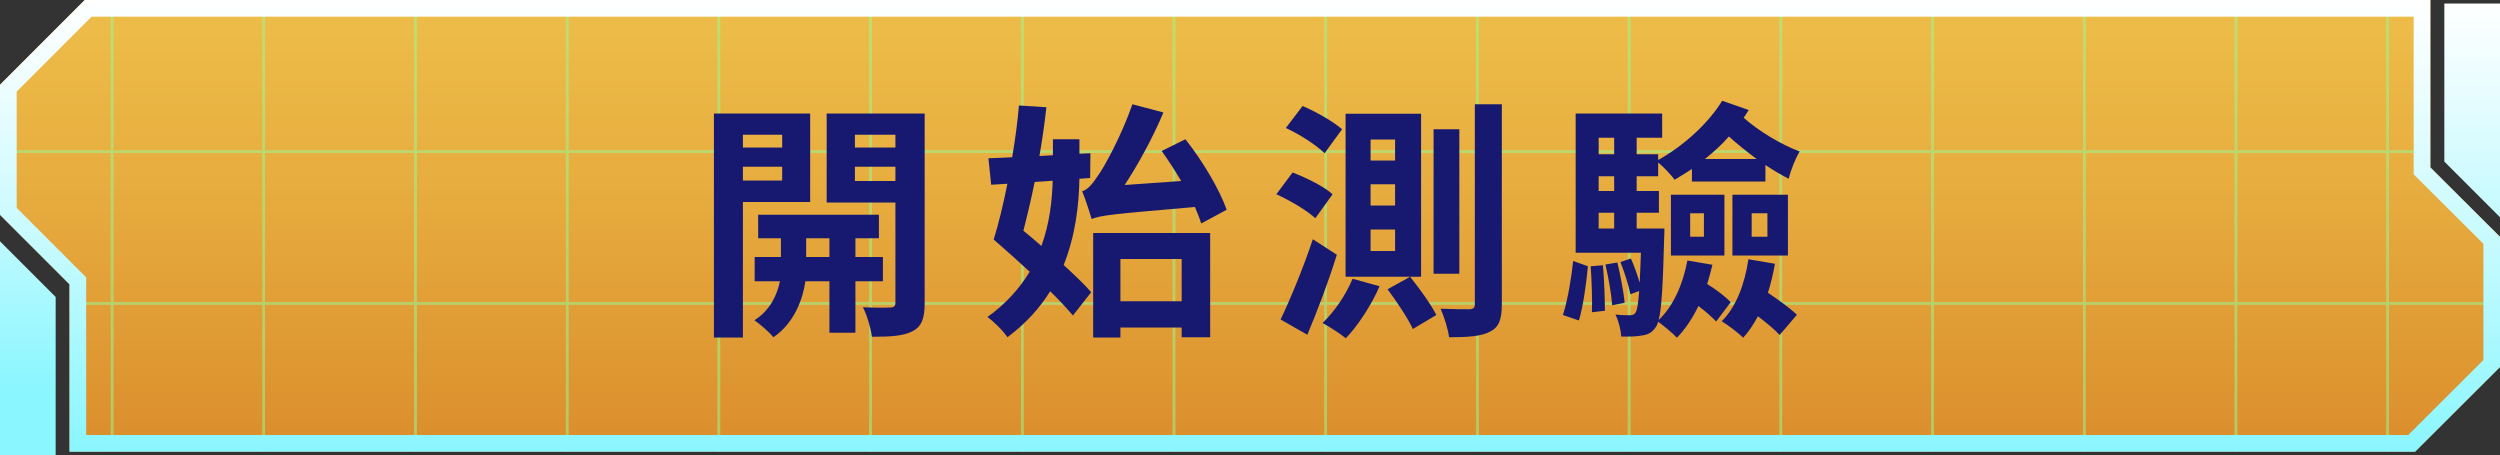
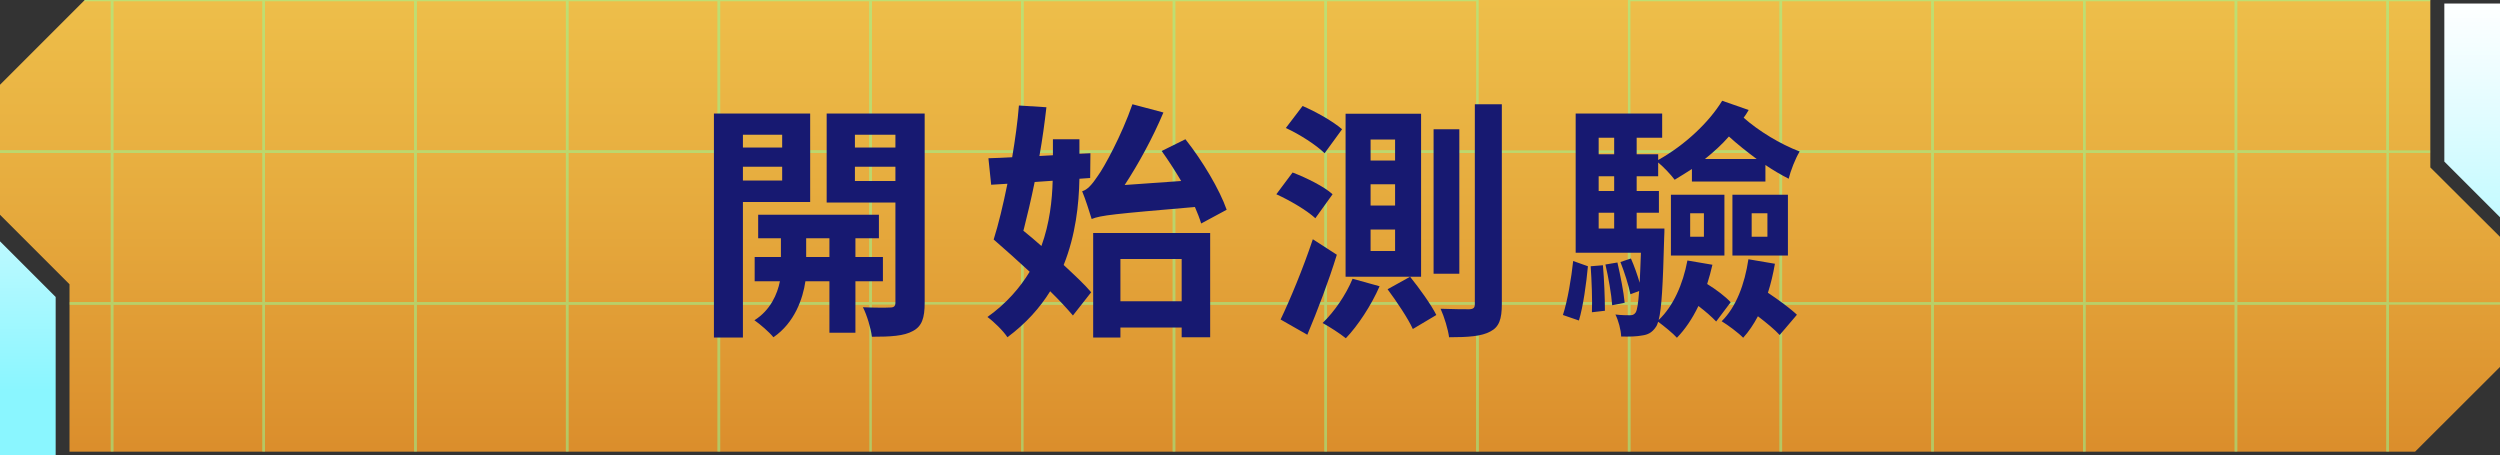
<svg xmlns="http://www.w3.org/2000/svg" xmlns:xlink="http://www.w3.org/1999/xlink" id="_圖層_2" data-name="圖層 2" viewBox="0 0 300 54.61">
  <rect x="0" y="0" width="300" height="54.61" fill="#333333" stroke="none" />
  <defs>
    <style>
      .cls-1 {
        opacity: .5;
      }

      .cls-1, .cls-2, .cls-3 {
        fill: none;
      }

      .cls-4 {
        fill: #171971;
      }

      .cls-5 {
        fill: url(#_未命名漸層_344-3);
      }

      .cls-6 {
        fill: url(#_未命名漸層_344-2);
      }

      .cls-7 {
        fill: url(#_未命名漸層_133);
      }

      .cls-8 {
        fill: url(#_未命名漸層_344);
      }

      .cls-2 {
        stroke: #8fff99;
        stroke-miterlimit: 10;
        stroke-width: .3px;
      }

      .cls-3 {
        clip-path: url(#clippath);
      }
    </style>
    <linearGradient id="_未命名漸層_133" data-name="未命名漸層 133" x1="150" y1="-.93" x2="150" y2="84" gradientUnits="userSpaceOnUse">
      <stop offset="0" stop-color="#eebf4a" />
      <stop offset=".27" stop-color="#e7ad3f" />
      <stop offset=".8" stop-color="#d68124" />
      <stop offset="1" stop-color="#cf6f1a" />
    </linearGradient>
    <clipPath id="clippath">
      <polygon class="cls-7" points="8.34 54.2 8.34 34.11 0 25.77 0 10.17 10.17 0 291.64 0 291.64 20.09 300 28.42 300 44.03 289.81 54.2 8.34 54.2" />
    </clipPath>
    <linearGradient id="_未命名漸層_344" data-name="未命名漸層 344" x1="296.66" y1="-.09" x2="296.66" y2="46.88" gradientUnits="userSpaceOnUse">
      <stop offset="0" stop-color="#fff" />
      <stop offset=".19" stop-color="#edfdff" />
      <stop offset=".58" stop-color="#c1faff" />
      <stop offset="1" stop-color="#8af6ff" />
    </linearGradient>
    <linearGradient id="_未命名漸層_344-2" data-name="未命名漸層 344" x1="3.34" y1="-.09" x2="3.34" y2="46.88" xlink:href="#_未命名漸層_344" />
    <linearGradient id="_未命名漸層_344-3" data-name="未命名漸層 344" x1="150" y1="0" x2="150" y2="54.2" xlink:href="#_未命名漸層_344" />
  </defs>
  <g id="ok">
    <g>
      <g>
        <polygon class="cls-7" points="8.34 54.2 8.34 34.11 0 25.77 0 10.17 10.17 0 291.64 0 291.64 20.09 300 28.42 300 44.03 289.81 54.2 8.34 54.2" />
        <g class="cls-3">
          <g class="cls-1">
            <rect class="cls-2" x="-4.75" width="18.2" height="18.2" />
            <rect class="cls-2" x="13.45" width="18.2" height="18.2" />
            <rect class="cls-2" x="31.65" width="18.2" height="18.2" />
            <rect class="cls-2" x="49.86" width="18.2" height="18.2" />
            <rect class="cls-2" x="68.06" width="18.2" height="18.2" />
            <rect class="cls-2" x="86.27" width="18.2" height="18.2" />
            <rect class="cls-2" x="104.47" width="18.2" height="18.2" />
            <rect class="cls-2" x="122.68" width="18.2" height="18.2" />
            <rect class="cls-2" x="140.88" width="18.2" height="18.2" />
            <rect class="cls-2" x="159.09" width="18.2" height="18.2" />
-             <rect class="cls-2" x="177.29" width="18.2" height="18.2" />
            <rect class="cls-2" x="-4.75" y="18.2" width="18.2" height="18.2" />
            <rect class="cls-2" x="13.45" y="18.2" width="18.2" height="18.2" />
            <rect class="cls-2" x="31.65" y="18.2" width="18.2" height="18.2" />
            <rect class="cls-2" x="49.86" y="18.2" width="18.2" height="18.2" />
            <rect class="cls-2" x="68.06" y="18.2" width="18.2" height="18.2" />
            <rect class="cls-2" x="86.27" y="18.2" width="18.2" height="18.2" />
            <rect class="cls-2" x="104.47" y="18.2" width="18.2" height="18.2" />
            <rect class="cls-2" x="122.68" y="18.2" width="18.2" height="18.2" />
            <rect class="cls-2" x="140.88" y="18.2" width="18.2" height="18.2" />
            <rect class="cls-2" x="159.09" y="18.2" width="18.2" height="18.2" />
            <rect class="cls-2" x="177.29" y="18.2" width="18.2" height="18.2" />
            <rect class="cls-2" x="-4.75" y="36.41" width="18.2" height="18.2" />
            <rect class="cls-2" x="13.45" y="36.41" width="18.2" height="18.2" />
            <rect class="cls-2" x="31.65" y="36.41" width="18.2" height="18.2" />
            <rect class="cls-2" x="49.86" y="36.41" width="18.2" height="18.2" />
            <rect class="cls-2" x="68.06" y="36.41" width="18.2" height="18.2" />
            <rect class="cls-2" x="86.27" y="36.41" width="18.2" height="18.2" />
-             <rect class="cls-2" x="104.47" y="36.41" width="18.2" height="18.2" />
            <rect class="cls-2" x="122.68" y="36.41" width="18.2" height="18.2" />
            <rect class="cls-2" x="140.88" y="36.41" width="18.2" height="18.2" />
            <rect class="cls-2" x="159.09" y="36.41" width="18.2" height="18.2" />
            <rect class="cls-2" x="177.29" y="36.41" width="18.2" height="18.2" />
            <rect class="cls-2" x="195.5" width="18.2" height="18.2" />
            <rect class="cls-2" x="213.7" width="18.2" height="18.2" />
            <rect class="cls-2" x="231.91" width="18.2" height="18.2" />
            <rect class="cls-2" x="250.11" width="18.2" height="18.2" />
            <rect class="cls-2" x="268.32" width="18.2" height="18.2" />
            <rect class="cls-2" x="195.5" y="18.2" width="18.2" height="18.2" />
            <rect class="cls-2" x="213.7" y="18.2" width="18.2" height="18.2" />
            <rect class="cls-2" x="231.91" y="18.2" width="18.2" height="18.2" />
            <rect class="cls-2" x="250.11" y="18.2" width="18.2" height="18.2" />
            <rect class="cls-2" x="268.32" y="18.2" width="18.2" height="18.2" />
            <rect class="cls-2" x="195.5" y="36.41" width="18.2" height="18.2" />
            <rect class="cls-2" x="213.7" y="36.41" width="18.2" height="18.2" />
            <rect class="cls-2" x="231.91" y="36.41" width="18.2" height="18.2" />
            <rect class="cls-2" x="250.11" y="36.41" width="18.2" height="18.2" />
            <rect class="cls-2" x="268.32" y="36.41" width="18.2" height="18.2" />
            <rect class="cls-2" x="286.52" width="18.2" height="18.2" />
-             <rect class="cls-2" x="286.52" y="18.2" width="18.2" height="18.2" />
            <rect class="cls-2" x="286.52" y="36.41" width="18.2" height="18.2" />
          </g>
        </g>
      </g>
      <g>
        <path class="cls-4" d="m89.15,24.24v16.26h-3.48V13.62h11.55v10.62h-8.07Zm0-8.07v1.53h4.71v-1.53h-4.71Zm4.71,5.49v-1.65h-4.71v1.65h4.71Zm8.79,12.09v6.18h-3.12v-6.18h-2.88c-.3,2.07-1.29,4.98-3.84,6.72-.51-.63-1.59-1.56-2.28-2.04,1.92-1.2,2.76-3.15,3.06-4.68h-3.03v-2.91h3.15v-2.25h-2.73v-2.82h14.49v2.82h-2.82v2.25h3.3v2.91h-3.3Zm-3.12-2.91v-2.25h-2.79v2.25h2.79Zm11.43,5.49c0,1.83-.33,2.82-1.41,3.39-1.08.6-2.64.69-4.92.69-.12-.99-.6-2.61-1.08-3.54,1.35.06,2.82.06,3.27.03.48,0,.63-.18.63-.6v-12h-8.25v-10.68h11.76v22.71Zm-8.37-20.16v1.53h4.86v-1.53h-4.86Zm4.86,5.55v-1.71h-4.86v1.71h4.86Z" />
        <path class="cls-4" d="m129.53,21.45c-.06,3.09-.45,6.75-1.89,10.35,1.32,1.23,2.52,2.34,3.3,3.27l-2.19,2.79c-.69-.81-1.62-1.83-2.73-2.91-1.23,1.98-2.88,3.84-5.13,5.52-.48-.75-1.65-1.89-2.4-2.43,2.28-1.62,3.9-3.51,5.07-5.43-1.5-1.38-3-2.73-4.32-3.87.57-1.8,1.14-4.17,1.65-6.69l-1.95.12-.33-3.18c.87-.03,1.83-.06,2.85-.12.36-2.13.66-4.29.81-6.21l3.3.21c-.21,1.83-.48,3.84-.84,5.85l1.62-.09v-1.92h3.18v1.74l1.32-.06-.03,2.97-1.29.09Zm-5.37.39c-.42,2.07-.9,4.08-1.35,5.85.72.57,1.44,1.2,2.16,1.83.99-2.73,1.29-5.49,1.35-7.83l-2.16.15Zm19.98,4.98c-.18-.6-.45-1.29-.75-1.98-9.78.84-11.28.99-12.39,1.44-.21-.69-.75-2.4-1.14-3.33.63-.18,1.17-.78,1.89-1.86.75-1.02,2.85-4.86,4.14-8.58l3.72.99c-1.29,3.06-3,6.18-4.65,8.7l6.78-.48c-.75-1.26-1.56-2.52-2.34-3.6l2.85-1.41c2.07,2.61,4.11,6.06,4.95,8.46l-3.06,1.65Zm-12.96,1.14h14.04v12.51h-3.42v-1.17h-7.35v1.2h-3.27v-12.54Zm3.27,3.12v5.07h7.35v-5.07h-7.35Z" />
        <path class="cls-4" d="m157.84,26.19c-.99-.93-3.03-2.13-4.68-2.88l1.95-2.61c1.65.63,3.78,1.68,4.8,2.61l-2.07,2.88Zm2.58,4.38c-.99,3.21-2.31,6.66-3.54,9.6l-3.21-1.83c1.11-2.31,2.7-6.12,3.87-9.63l2.88,1.86Zm-1.47-12.18c-.96-.96-3-2.28-4.65-3.03l2.01-2.64c1.62.69,3.72,1.89,4.74,2.79l-2.1,2.88Zm6.6,15.96c-.99,2.28-2.61,4.74-4.05,6.24-.66-.54-2.01-1.41-2.79-1.83,1.41-1.35,2.79-3.36,3.6-5.31l3.24.9Zm4.98-1.14h-9.06V13.65h9.06v19.56Zm-3.12-16.47h-2.94v2.52h2.94v-2.52Zm0,5.37h-2.94v2.55h2.94v-2.55Zm0,5.43h-2.94v2.58h2.94v-2.58Zm1.8,5.67c1.11,1.38,2.52,3.33,3.15,4.59l-2.82,1.68c-.57-1.26-1.92-3.27-3.03-4.77l2.7-1.5Zm5.91-.36h-3.09V15.51h3.09v17.34Zm5.1-20.34v23.97c0,1.83-.33,2.76-1.38,3.3-1.05.57-2.61.69-4.95.69-.12-.93-.57-2.43-1.02-3.42,1.53.06,2.97.06,3.45.06.51-.03.66-.18.66-.63V12.51h3.24Z" />
        <path class="cls-4" d="m187.55,37.8c.57-1.74,1.02-4.5,1.23-6.48l1.77.63c-.18,1.98-.57,4.83-1.08,6.51l-1.92-.66Zm17.94-6.03c-.18.78-.39,1.56-.63,2.31,1.08.66,2.22,1.53,2.82,2.19l-1.74,2.31c-.48-.51-1.29-1.23-2.13-1.86-.72,1.5-1.59,2.79-2.58,3.81-.45-.51-1.56-1.41-2.25-1.92-.09.3-.18.51-.3.66-.45.66-.96.9-1.65.99-.6.12-1.53.15-2.49.12-.03-.81-.33-1.92-.69-2.64.75.09,1.38.09,1.68.09.33,0,.54-.03.75-.33.18-.3.3-1.02.42-2.58l-1.05.39c-.21-1.05-.72-2.67-1.2-3.87l1.26-.42c.39.87.78,1.98,1.05,2.91.06-.96.09-2.16.15-3.6h-7.83V13.62h10.38v2.91h-3.06v1.98h2.58v.69c3.18-1.77,6.09-4.5,7.68-7.11l3.18,1.11c-.18.33-.39.63-.6.93,1.8,1.59,4.41,3.18,6.72,4.05-.51.81-1.11,2.37-1.32,3.27-.93-.48-1.86-1.02-2.79-1.65v1.98h-8.82v-1.5c-.69.45-1.38.87-2.07,1.29-.42-.57-1.32-1.53-1.98-2.07v1.65h-2.58v1.77h2.67v2.61h-2.67v1.89h3.33s0,.78-.03,1.14c-.15,5.58-.3,8.46-.66,9.84,1.77-1.68,2.91-4.29,3.45-7.14l3,.51Zm-13.14.06c.15,1.71.24,3.96.24,5.46l-1.56.18c.06-1.5-.03-3.78-.15-5.52l1.47-.12Zm-.51-15.3v1.98h1.86v-1.98h-1.86Zm1.86,4.62h-1.86v1.77h1.86v-1.77Zm-1.86,6.27h1.86v-1.89h-1.86v1.89Zm2.25,4.08c.36,1.56.75,3.54.87,4.83l-1.5.3c-.09-1.32-.45-3.36-.81-4.89l1.44-.24Zm6.42-8.13h6.42v7.29h-6.42v-7.29Zm2.31,5.04h1.65v-2.82h-1.65v2.82Zm7.98-9.33c-1.17-.87-2.31-1.77-3.33-2.7-.84.96-1.83,1.86-2.88,2.7h6.21Zm2.19,12.57c-.21,1.2-.48,2.37-.84,3.48,1.26.84,2.7,1.89,3.48,2.64l-2.07,2.43c-.57-.63-1.59-1.47-2.61-2.25-.51.96-1.11,1.86-1.77,2.58-.51-.54-1.83-1.53-2.58-1.98,1.74-1.71,2.76-4.44,3.21-7.44l3.18.54Zm-5.1-8.28h6.66v7.29h-6.66v-7.29Zm2.31,5.04h1.89v-2.82h-1.89v2.82Z" />
      </g>
      <polygon class="cls-8" points="293.32 .42 293.32 19.39 300 26.07 300 .42 293.32 .42" />
      <polygon class="cls-6" points="6.68 54.61 6.68 35.64 0 28.96 0 54.61 6.68 54.61" />
-       <path class="cls-5" d="m289.64,2v18.92l.59.59,7.78,7.75v13.94l-9.02,9H10.34v-18.92l-.59-.59-7.75-7.75v-13.95L10.99,2h278.64m2-2H10.17L0,10.17v15.61l8.34,8.34v20.09h281.47l10.19-10.17v-15.61l-8.36-8.34V0h0Z" />
    </g>
  </g>
</svg>